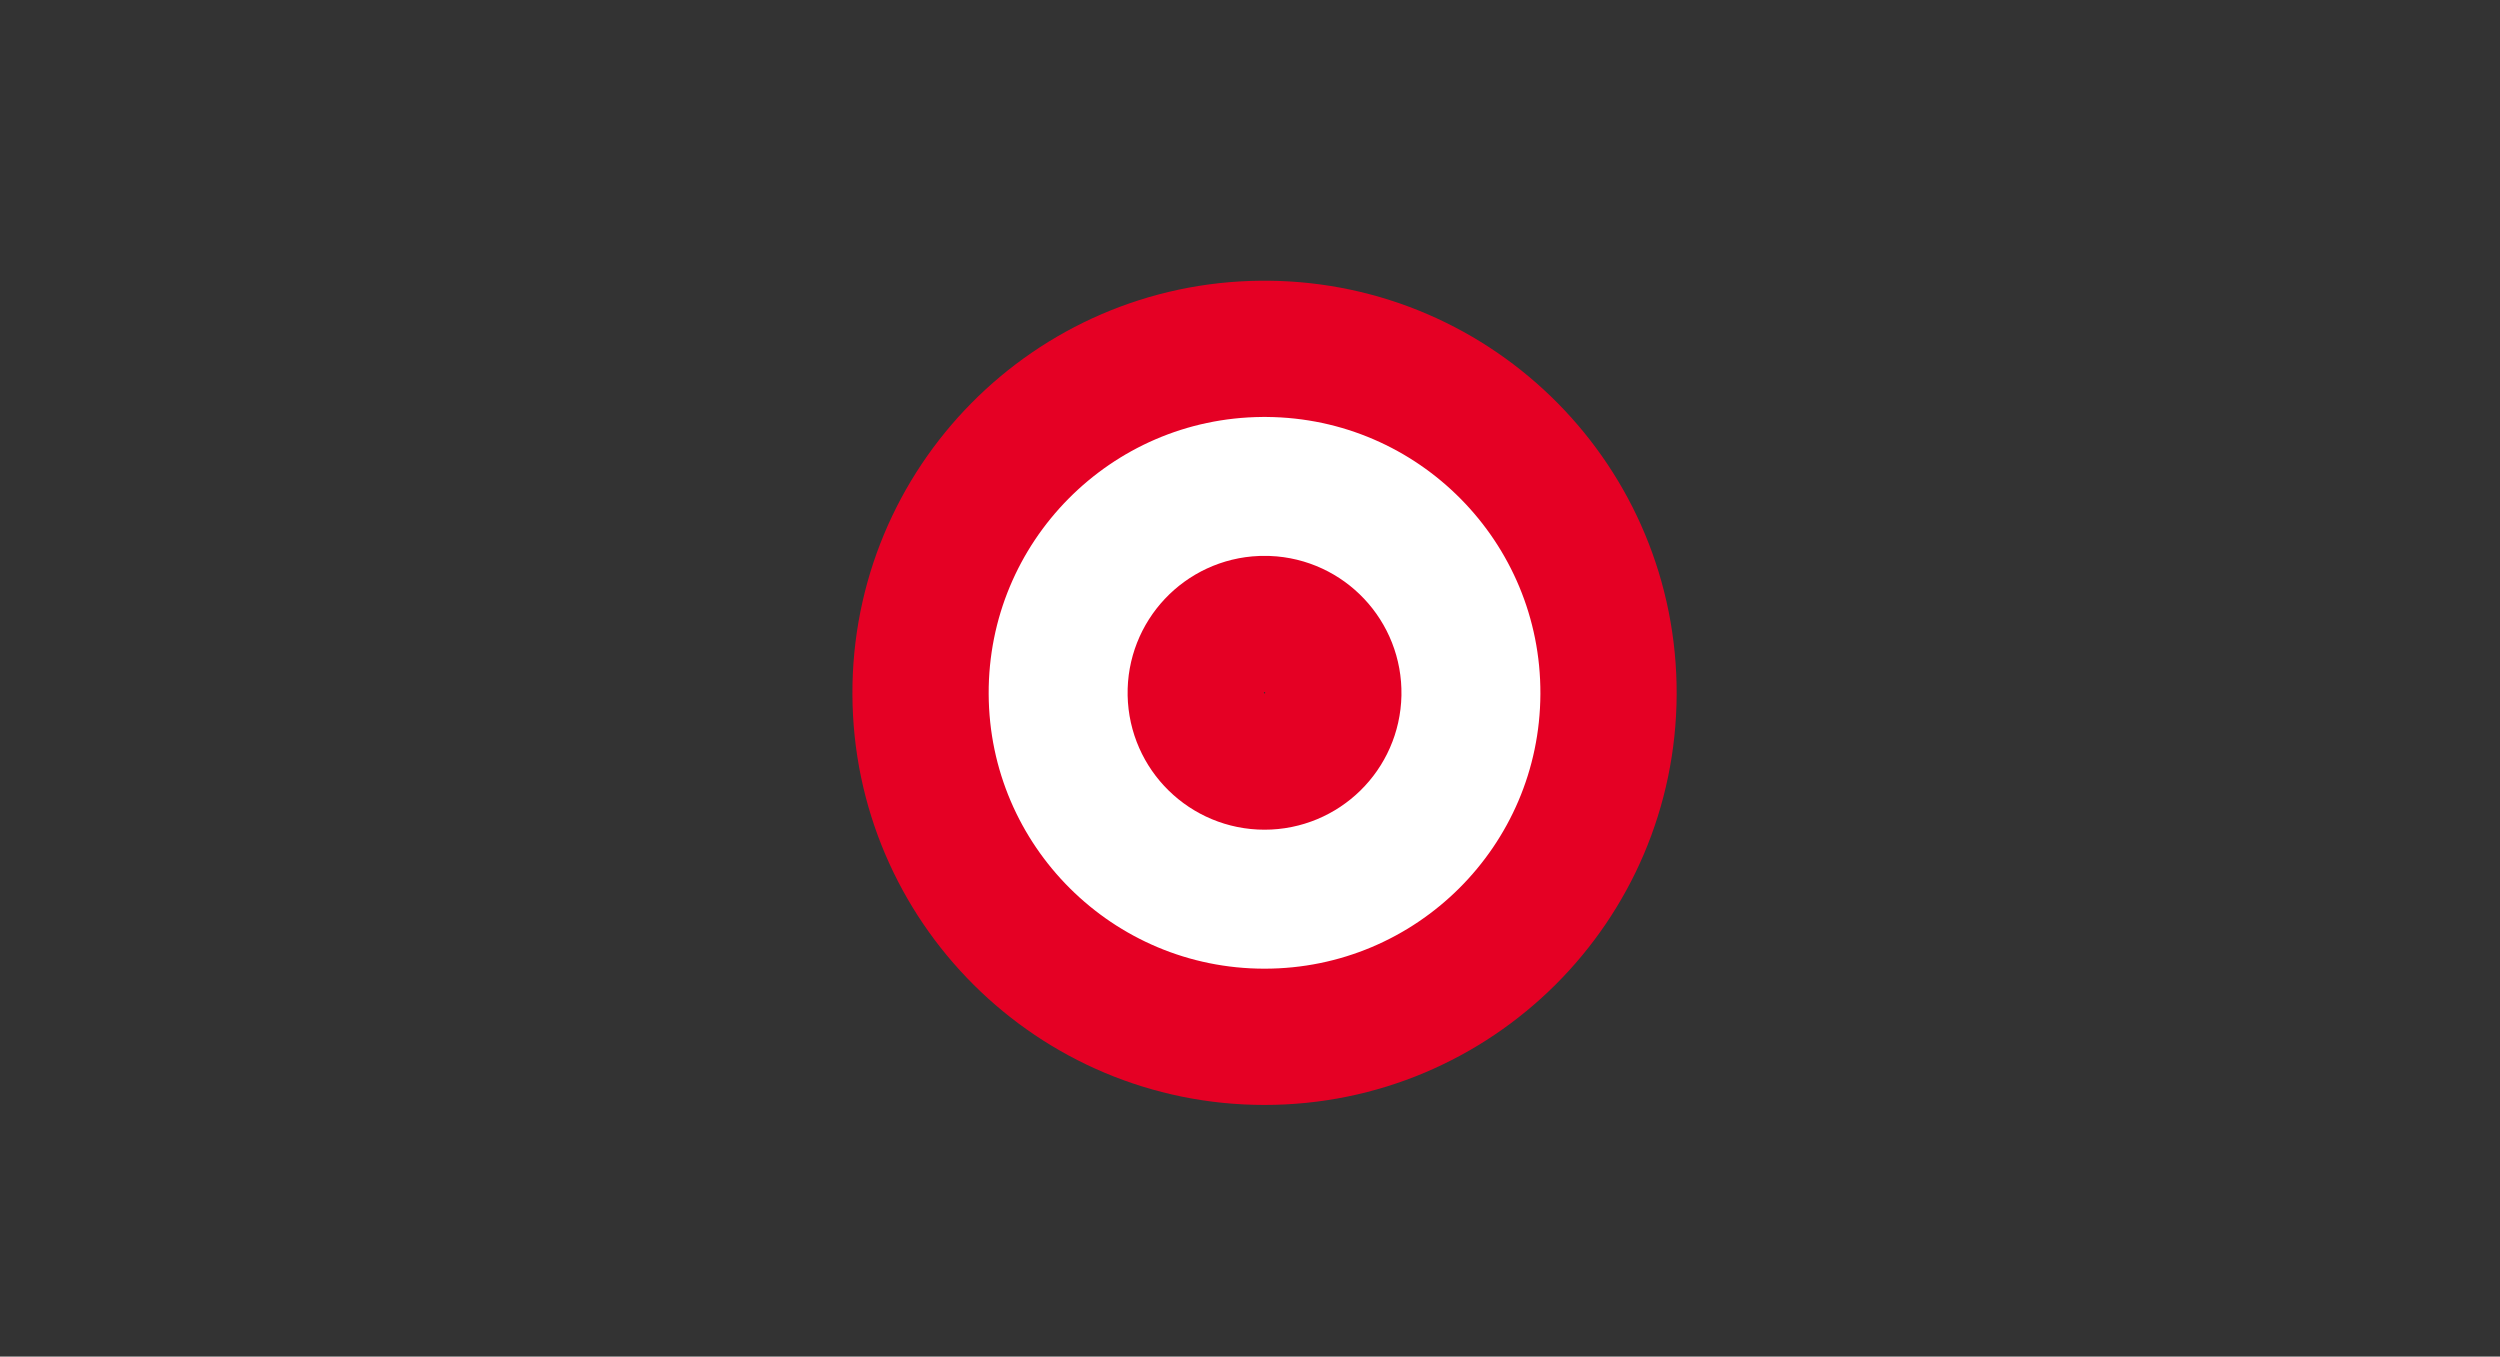
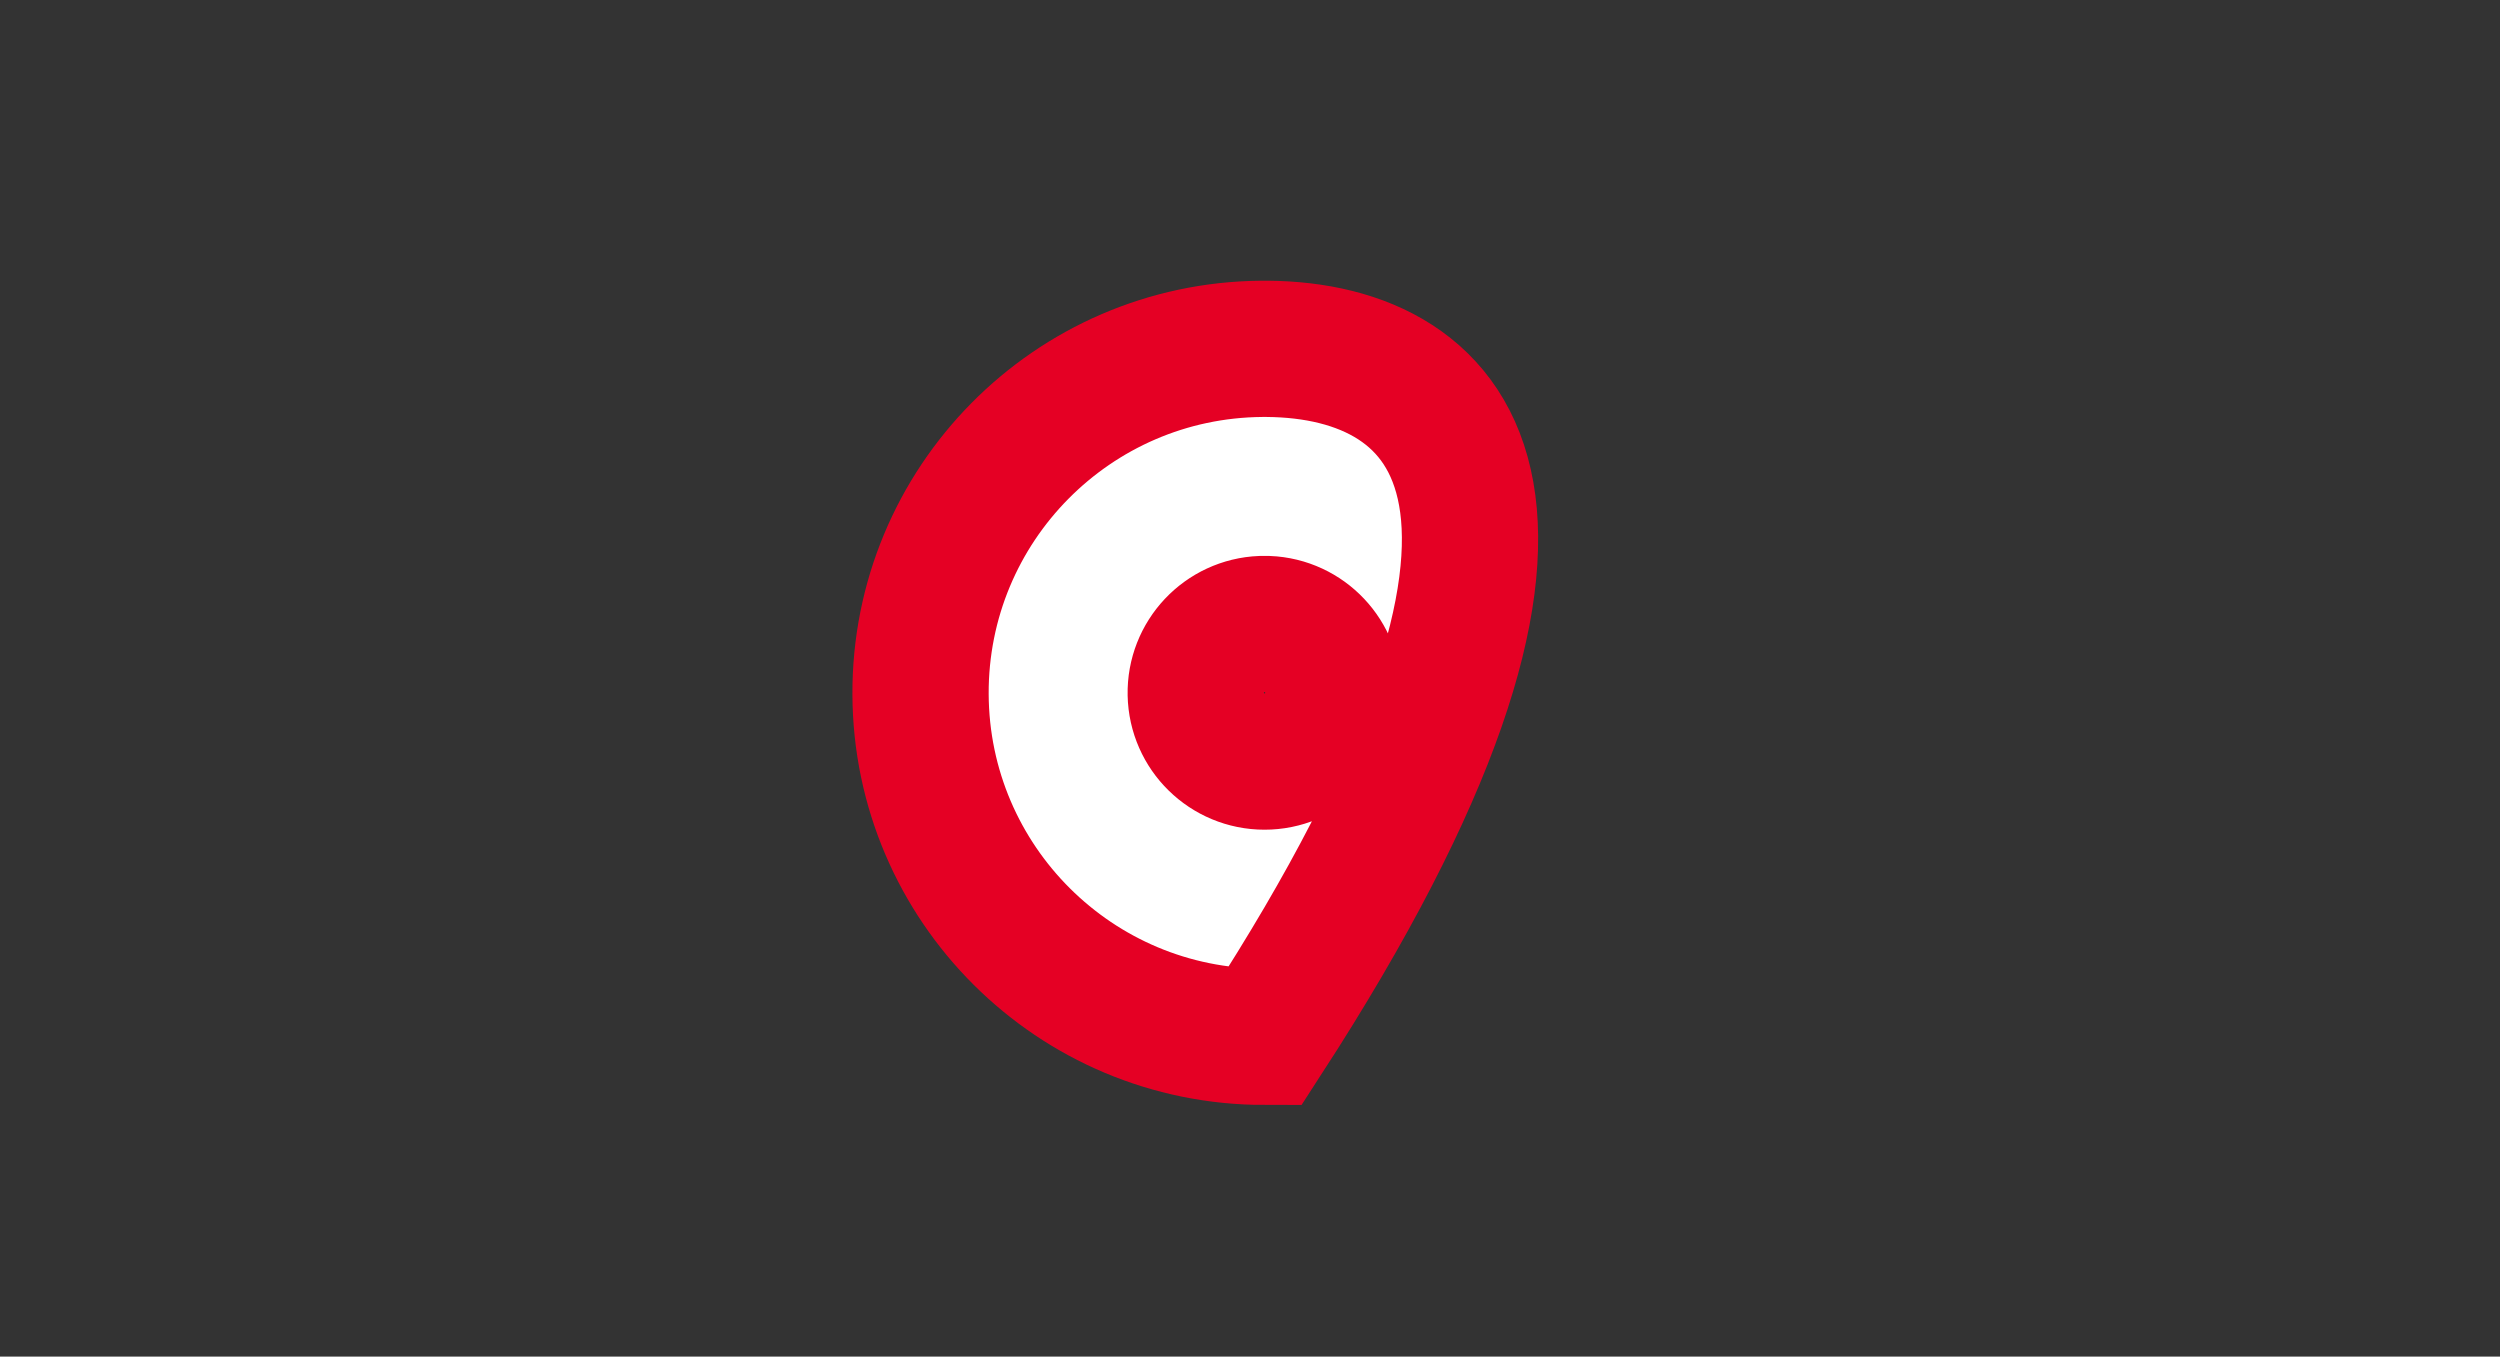
<svg xmlns="http://www.w3.org/2000/svg" width="258px" height="140px" viewBox="0 0 258 140" version="1.1">
  <rect x="0" y="0" width="258" height="140" fill="#333333" stroke="none" />
  <title>logo-registry-target</title>
  <desc>Created with Sketch.</desc>
  <g id="logo-registry-target" stroke="none" stroke-width="1" fill="none" fill-rule="evenodd">
    <g id="registry-logo-target" transform="translate(95, 36)" fill="#FFFFFF" fill-rule="nonzero" stroke="#E50024" stroke-width="14.062">
-       <path d="M35.216,-1.2718715e-14 C15.666,0.156 -0.078,16.09 0,35.641 C0.078,55.191 15.949,70.999 35.5,70.999 C55.051,70.999 70.922,55.191 71,35.641 C71.078,16.09 55.334,0.156 35.784,-1.77635684e-14 L35.216,-1.2718715e-14 Z M35.784,28.4 C39.647,28.555 42.676,31.771 42.599,35.636 C42.521,39.501 39.366,42.594 35.5,42.594 C31.634,42.594 28.479,39.501 28.401,35.636 C28.324,31.771 31.353,28.555 35.216,28.4 L35.784,28.4 Z" id="Shape" />
+       <path d="M35.216,-1.2718715e-14 C15.666,0.156 -0.078,16.09 0,35.641 C0.078,55.191 15.949,70.999 35.5,70.999 C71.078,16.09 55.334,0.156 35.784,-1.77635684e-14 L35.216,-1.2718715e-14 Z M35.784,28.4 C39.647,28.555 42.676,31.771 42.599,35.636 C42.521,39.501 39.366,42.594 35.5,42.594 C31.634,42.594 28.479,39.501 28.401,35.636 C28.324,31.771 31.353,28.555 35.216,28.4 L35.784,28.4 Z" id="Shape" />
    </g>
  </g>
</svg>